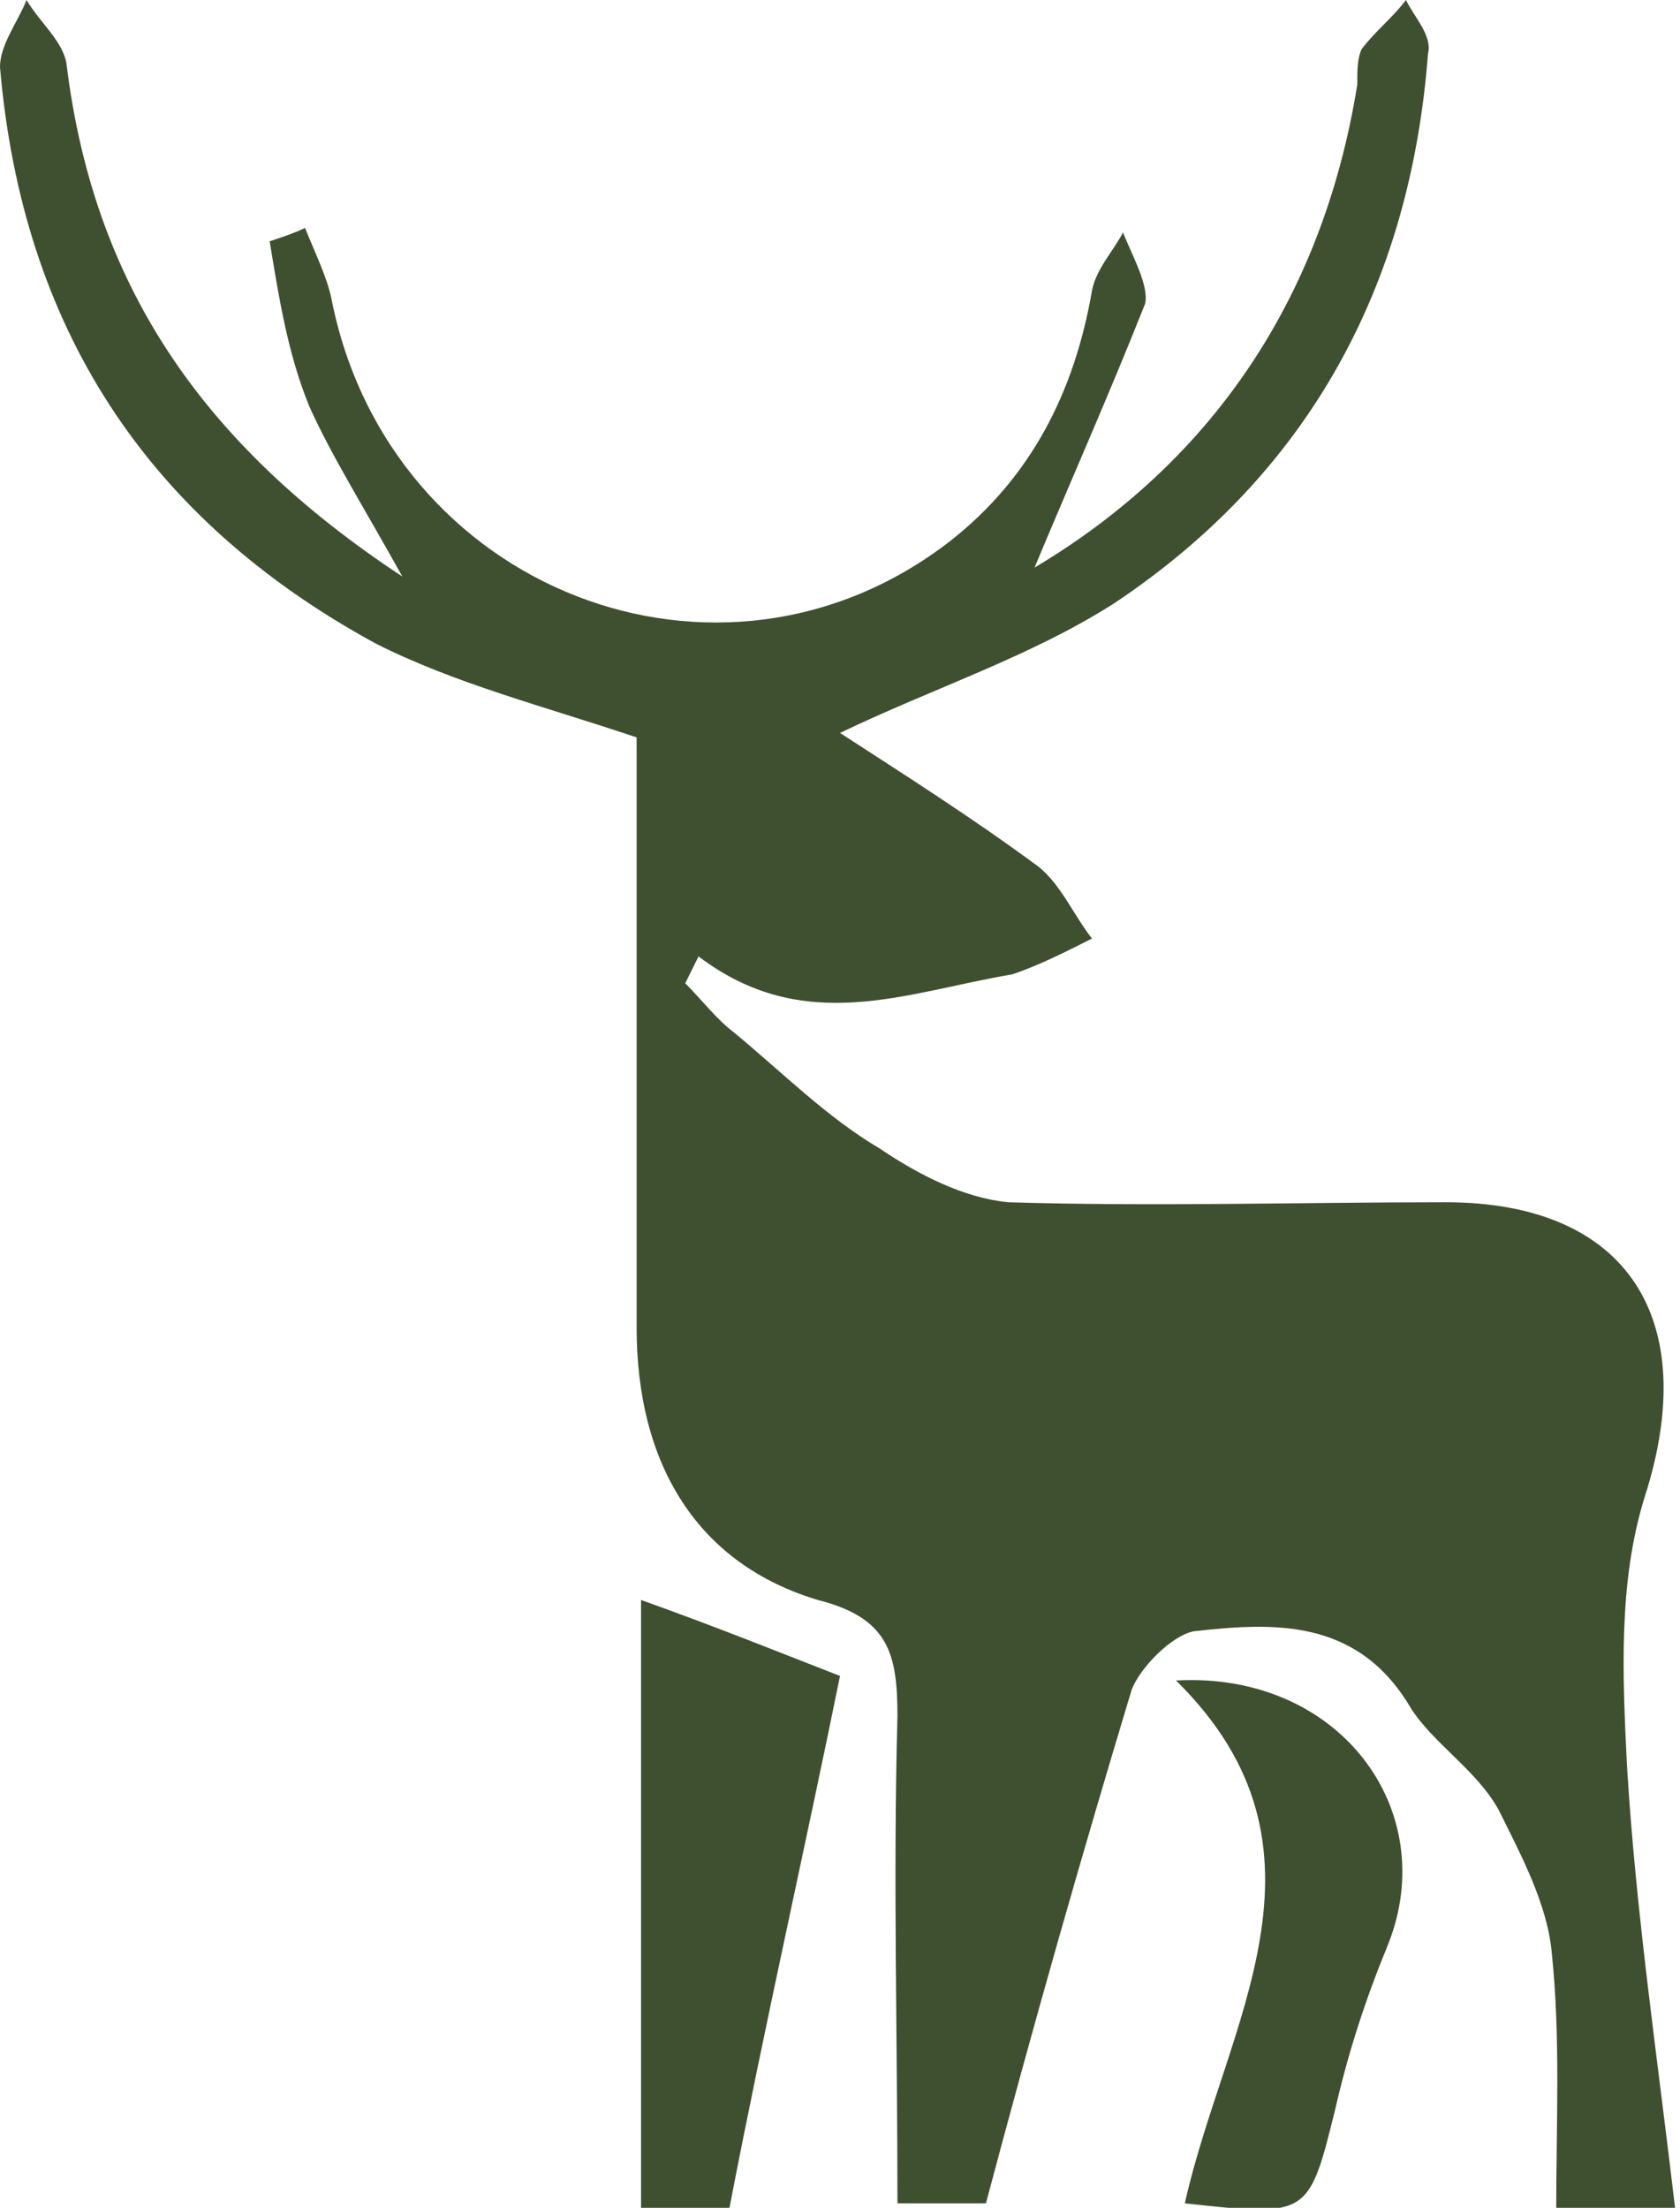
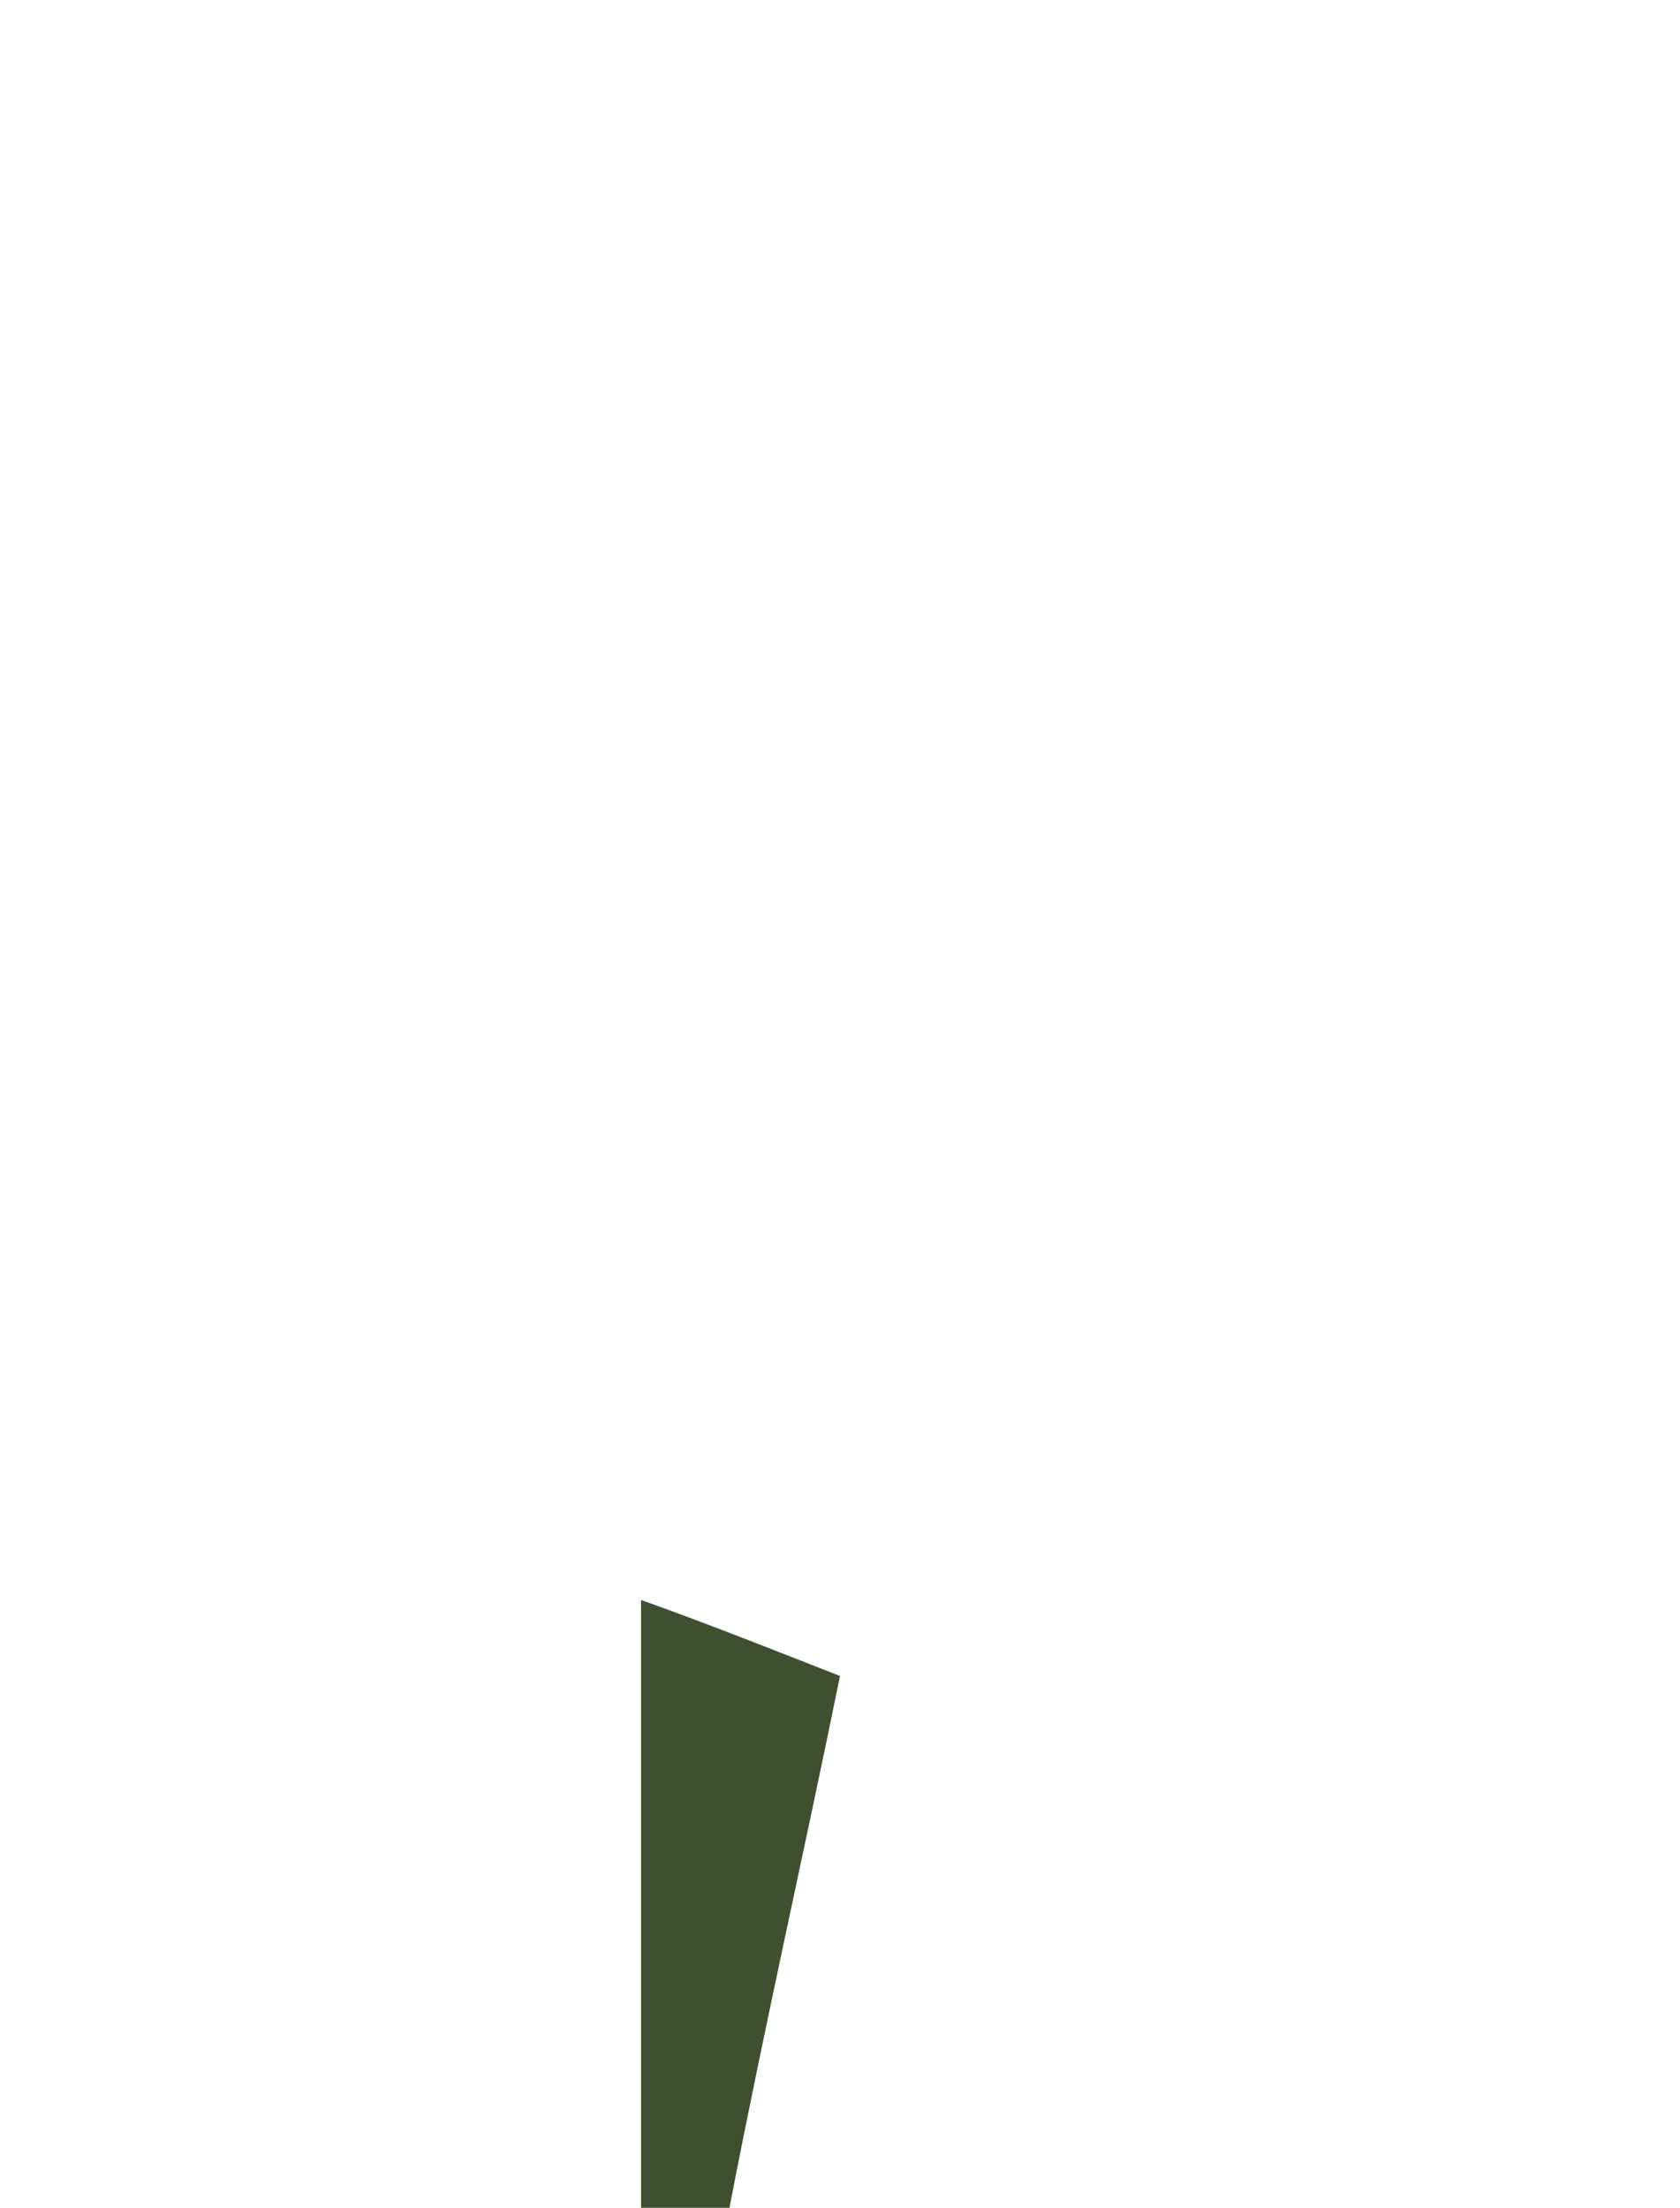
<svg xmlns="http://www.w3.org/2000/svg" width="35" height="46" viewBox="0 0 35 46" fill="none">
  <g id="Frame" clip-path="url(#clip0_280_2928)">
-     <path id="Vector" d="M20.54 45.907C20.263 45.907 19.618 45.907 18.697 45.907C18.697 42.462 18.605 39.109 18.697 35.757C18.697 34.453 18.513 33.709 17.04 33.336C14.553 32.591 13.263 30.543 13.263 27.656C13.263 23.466 13.263 19.368 13.263 15.364C11.329 14.713 9.487 14.247 7.829 13.409C3.039 10.802 0.461 6.798 0 1.397C0 0.931 0.368 0.466 0.553 0C0.829 0.466 1.289 0.838 1.382 1.304C1.934 5.866 4.145 9.219 8.382 12.012C7.553 10.522 6.908 9.498 6.447 8.474C5.987 7.356 5.803 6.146 5.618 5.028C5.895 4.935 6.171 4.842 6.355 4.749C6.539 5.215 6.816 5.773 6.908 6.239C8.105 12.291 15.013 14.992 19.803 11.267C21.46 9.964 22.382 8.194 22.75 6.053C22.842 5.587 23.21 5.215 23.395 4.842C23.579 5.308 23.947 5.96 23.855 6.332C23.118 8.194 22.29 10.057 21.553 11.826C25.145 9.684 27.54 6.332 28.276 1.769C28.276 1.49 28.276 1.211 28.368 1.024C28.645 0.652 29.013 0.372 29.29 0C29.474 0.372 29.842 0.745 29.75 1.117C29.382 5.96 27.263 9.87 23.21 12.571C21.46 13.688 19.434 14.34 17.5 15.271C18.79 16.109 20.263 17.041 21.645 18.065C22.105 18.437 22.382 19.089 22.75 19.555C22.197 19.834 21.645 20.113 21.092 20.3C18.882 20.672 16.763 21.603 14.553 19.927C14.46 20.113 14.368 20.3 14.276 20.486C14.645 20.858 14.921 21.231 15.29 21.51C16.303 22.348 17.224 23.279 18.329 23.931C19.158 24.49 20.079 24.956 21 25.049C24.04 25.142 27.079 25.049 30.118 25.049C33.895 25.049 35.461 27.47 34.263 31.194C33.711 32.964 33.803 34.919 33.895 36.781C34.079 39.854 34.539 42.927 34.908 46.093C33.803 46.093 33.25 46.093 32.421 46.093C32.421 44.231 32.513 42.462 32.329 40.692C32.237 39.668 31.684 38.644 31.224 37.713C30.763 36.874 29.842 36.316 29.382 35.571C28.276 33.709 26.526 33.802 24.868 33.988C24.408 34.081 23.763 34.733 23.579 35.198C22.566 38.551 21.553 42.089 20.54 45.907Z" fill="#3E5030" />
    <path id="Vector_2" d="M13.355 33.336C14.921 33.895 16.303 34.453 17.5 34.919C16.763 38.55 15.934 42.182 15.197 46C14.829 46 14.184 46 13.355 46C13.355 41.717 13.355 37.619 13.355 33.336Z" fill="#3E5030" />
-     <path id="Vector_3" d="M24.684 45.907C25.513 42.182 28.092 38.551 24.5 35.013C27.908 34.826 30.026 37.713 28.921 40.506C28.46 41.624 28.092 42.741 27.816 43.952C27.263 46.187 27.263 46.187 24.684 45.907Z" fill="#3E5030" />
  </g>
  <defs>
    <clipPath id="clip0_280_2928">
      <rect width="35" height="46" fill="white" />
    </clipPath>
  </defs>
</svg>